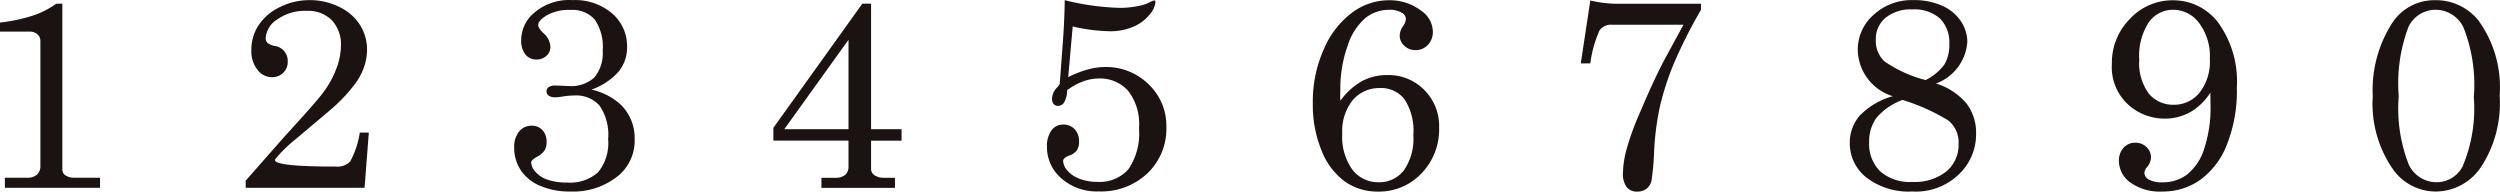
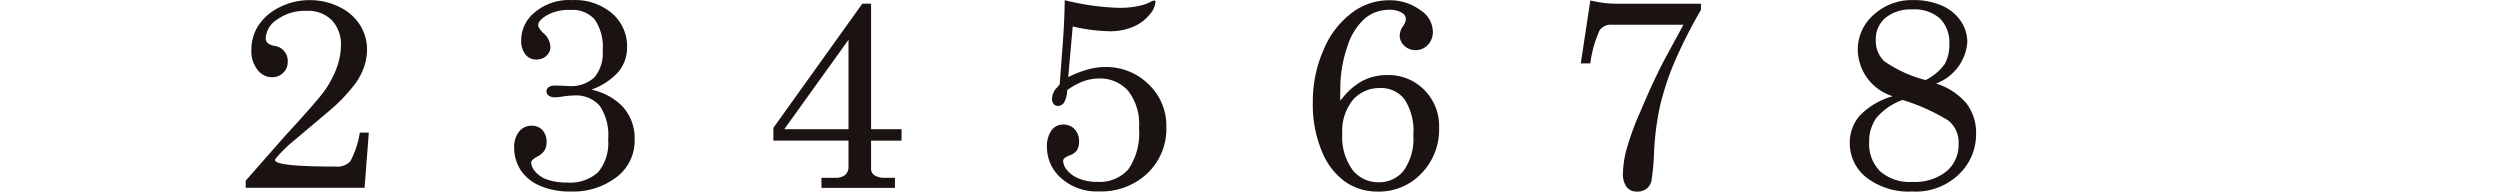
<svg xmlns="http://www.w3.org/2000/svg" width="152.373" height="11.679" viewBox="0 0 152.373 11.679">
  <g id="グループ_2026" data-name="グループ 2026" transform="translate(-400.49 87.512)">
-     <path id="パス_2017" data-name="パス 2017" d="M404.29-87.384v10.09a.432.432,0,0,0,.162.357.958.958,0,0,0,.567.16h1.568v.615h-5.8v-.615h1.341a.873.873,0,0,0,.624-.193.706.706,0,0,0,.2-.534v-7.617a.511.511,0,0,0-.186-.4.7.7,0,0,0-.478-.162H400.49v-.55a10.334,10.334,0,0,0,2.046-.438,5.287,5.287,0,0,0,1.382-.71Z" transform="translate(0 0.096)" fill="#1a1311" />
    <path id="パス_2018" data-name="パス 2018" d="M414.128-77.36a1.069,1.069,0,0,0,.872-.315,5.342,5.342,0,0,0,.583-1.755h.55l-.259,3.363h-7.246V-76.5l2.362-2.685q1.957-2.133,2.361-2.684a5.939,5.939,0,0,0,.824-1.512,4.045,4.045,0,0,0,.259-1.334,2.164,2.164,0,0,0-.55-1.56,2.027,2.027,0,0,0-1.536-.574,2.89,2.89,0,0,0-1.8.526,1.448,1.448,0,0,0-.7,1.124.416.416,0,0,0,.114.307.97.97,0,0,0,.419.177.92.92,0,0,1,.81.955.911.911,0,0,1-.276.686.95.95,0,0,1-.694.267,1.1,1.1,0,0,1-.874-.453,1.823,1.823,0,0,1-.372-1.2,2.709,2.709,0,0,1,.429-1.5,3.2,3.2,0,0,1,1.284-1.108,4.013,4.013,0,0,1,1.844-.436,4.006,4.006,0,0,1,1.812.42,3,3,0,0,1,1.26,1.108,2.8,2.8,0,0,1,.421,1.5,3.265,3.265,0,0,1-.21,1.124,3.811,3.811,0,0,1-.615,1.075,9.939,9.939,0,0,1-1.441,1.489l-2.134,1.8a8.217,8.217,0,0,0-1.179,1.156Q410.084-77.359,414.128-77.36Z" transform="translate(6.836)" fill="#1a1311" />
    <path id="パス_2019" data-name="パス 2019" d="M422.229-82.05a3.814,3.814,0,0,1,1.811.938,2.844,2.844,0,0,1,.826,2.07,2.79,2.79,0,0,1-.986,2.232,4.339,4.339,0,0,1-2.927.97,4.486,4.486,0,0,1-1.868-.355,2.632,2.632,0,0,1-1.174-.962,2.491,2.491,0,0,1-.388-1.367,1.465,1.465,0,0,1,.3-.97.941.941,0,0,1,.753-.355.871.871,0,0,1,.67.267,1.029,1.029,0,0,1,.252.736.931.931,0,0,1-.131.51,1.191,1.191,0,0,1-.453.379c-.237.129-.355.248-.355.355a.913.913,0,0,0,.25.55,1.664,1.664,0,0,0,.729.486,3.56,3.56,0,0,0,1.22.178,2.532,2.532,0,0,0,1.877-.624,2.788,2.788,0,0,0,.615-2.013,3.155,3.155,0,0,0-.526-2.053,1.916,1.916,0,0,0-1.544-.615,4.832,4.832,0,0,0-.7.064,3.4,3.4,0,0,1-.469.048.655.655,0,0,1-.381-.1.306.306,0,0,1-.136-.259.306.306,0,0,1,.129-.259.68.68,0,0,1,.4-.1l.453.015.388.017a2.09,2.09,0,0,0,1.536-.517,2.27,2.27,0,0,0,.517-1.634,2.937,2.937,0,0,0-.493-1.915,1.824,1.824,0,0,0-1.463-.574,2.773,2.773,0,0,0-1.441.322c-.355.217-.534.416-.534.6,0,.118.1.28.307.484a1.163,1.163,0,0,1,.438.841.722.722,0,0,1-.243.55.865.865,0,0,1-.615.226.826.826,0,0,1-.664-.307,1.3,1.3,0,0,1-.258-.857,2.173,2.173,0,0,1,.615-1.52,3.252,3.252,0,0,1,2.506-.937,3.481,3.481,0,0,1,2.425.815,2.619,2.619,0,0,1,.907,2.029,2.353,2.353,0,0,1-.493,1.489,4.01,4.01,0,0,1-1.682,1.122Z" transform="translate(14.306)" fill="#1a1311" />
    <path id="パス_2020" data-name="パス 2020" d="M431.528-87.384h.534v7.649h1.858v.7h-1.858v1.715a.461.461,0,0,0,.177.372,1.042,1.042,0,0,0,.6.177h.679v.615h-4.48v-.615h.824a.928.928,0,0,0,.624-.177.656.656,0,0,0,.2-.519V-79.04h-4.578v-.776Zm-.841,2.2-3.914,5.45h3.914Z" transform="translate(21.519 0.096)" fill="#1a1311" />
    <path id="パス_2021" data-name="パス 2021" d="M436.254-87.5a15.616,15.616,0,0,0,3.332.467,5.55,5.55,0,0,0,1.148-.112,2.543,2.543,0,0,0,.793-.276.724.724,0,0,1,.177-.064c.053,0,.081.039.081.114a1.365,1.365,0,0,1-.364.753,2.5,2.5,0,0,1-.986.734,3.539,3.539,0,0,1-1.446.276,10.668,10.668,0,0,1-2.248-.291l-.274,3.087a6.549,6.549,0,0,1,1.172-.46,3.968,3.968,0,0,1,1.058-.155,3.687,3.687,0,0,1,2.67,1.052,3.484,3.484,0,0,1,1.082,2.6,3.748,3.748,0,0,1-1.148,2.821,4.1,4.1,0,0,1-2.975,1.108,3.242,3.242,0,0,1-2.28-.8,2.5,2.5,0,0,1-.874-1.9,1.632,1.632,0,0,1,.276-1.019.855.855,0,0,1,.712-.355.924.924,0,0,1,.7.282,1.051,1.051,0,0,1,.267.753.966.966,0,0,1-.129.534.962.962,0,0,1-.486.324c-.237.1-.355.2-.355.324a.939.939,0,0,0,.241.565,1.757,1.757,0,0,0,.729.51,2.89,2.89,0,0,0,1.115.2,2.338,2.338,0,0,0,1.893-.767,3.875,3.875,0,0,0,.646-2.5A3.282,3.282,0,0,0,440.1-82a2.307,2.307,0,0,0-1.755-.729,2.819,2.819,0,0,0-.97.178,3.921,3.921,0,0,0-.971.534,1.585,1.585,0,0,1-.193.76.449.449,0,0,1-.372.2.324.324,0,0,1-.259-.114.486.486,0,0,1-.1-.324,1.014,1.014,0,0,1,.324-.7,1.458,1.458,0,0,0,.145-.193l.178-2.377Q436.238-86.173,436.254-87.5Z" transform="translate(29.13)" fill="#1a1311" />
    <path id="パス_2022" data-name="パス 2022" d="M445.659-81.369a4.081,4.081,0,0,1,1.327-1.205,3.258,3.258,0,0,1,1.536-.364,3.05,3.05,0,0,1,2.247.905,3.106,3.106,0,0,1,.907,2.3,3.845,3.845,0,0,1-1.076,2.789,3.555,3.555,0,0,1-2.661,1.108,3.436,3.436,0,0,1-1.989-.6,4.214,4.214,0,0,1-1.422-1.86,7.318,7.318,0,0,1-.55-2.942,7.8,7.8,0,0,1,.679-3.292,5.388,5.388,0,0,1,1.731-2.223,3.74,3.74,0,0,1,2.2-.743,3.154,3.154,0,0,1,2.006.646,1.559,1.559,0,0,1,.7,1.262,1.121,1.121,0,0,1-.307.815,1,1,0,0,1-.745.316.968.968,0,0,1-.688-.267.852.852,0,0,1-.281-.638,1.051,1.051,0,0,1,.2-.55.9.9,0,0,0,.177-.436.434.434,0,0,0-.226-.374,1.414,1.414,0,0,0-.791-.193,2.316,2.316,0,0,0-1.441.493,3.692,3.692,0,0,0-1.091,1.7,7.686,7.686,0,0,0-.445,2.692A5.818,5.818,0,0,0,445.659-81.369Zm2.41-.776a2.114,2.114,0,0,0-1.65.727,2.993,2.993,0,0,0-.646,2.053,3.4,3.4,0,0,0,.622,2.2,1.968,1.968,0,0,0,1.593.76,1.884,1.884,0,0,0,1.536-.719,3.355,3.355,0,0,0,.581-2.144,3.541,3.541,0,0,0-.543-2.2,1.806,1.806,0,0,0-1.493-.678Z" transform="translate(36.527)" fill="#1a1311" />
    <path id="パス_2023" data-name="パス 2023" d="M453.435-87.49a7.144,7.144,0,0,0,1.715.2h5.029v.372a29.671,29.671,0,0,0-1.665,3.3,16.817,16.817,0,0,0-.833,2.57,16.587,16.587,0,0,0-.362,2.863,15.139,15.139,0,0,1-.155,1.674.855.855,0,0,1-.3.493.921.921,0,0,1-.583.177.768.768,0,0,1-.629-.274,1.358,1.358,0,0,1-.228-.874,6.021,6.021,0,0,1,.186-1.31,16.457,16.457,0,0,1,.85-2.361q.889-2.1,1.536-3.3l1.115-2.053H454.73a.838.838,0,0,0-.729.34,7.07,7.07,0,0,0-.567,2.02h-.581Z" transform="translate(43.984 0.007)" fill="#1a1311" />
    <path id="パス_2024" data-name="パス 2024" d="M467.022-82.422a3.969,3.969,0,0,1,1.867,1.229,2.948,2.948,0,0,1,.574,1.827,3.359,3.359,0,0,1-.841,2.265,3.783,3.783,0,0,1-3.056,1.26,4.209,4.209,0,0,1-2.782-.848,2.643,2.643,0,0,1-1.019-2.11,2.51,2.51,0,0,1,.591-1.649,4.434,4.434,0,0,1,2.029-1.2,3.011,3.011,0,0,1-2.134-2.83,2.822,2.822,0,0,1,.962-2.127,3.428,3.428,0,0,1,2.434-.9,4.179,4.179,0,0,1,1.755.346,2.635,2.635,0,0,1,1.139.948,2.284,2.284,0,0,1,.388,1.26,2.925,2.925,0,0,1-1.907,2.529Zm-2.039,1a3.753,3.753,0,0,0-1.592,1.091,2.439,2.439,0,0,0-.445,1.481,2.335,2.335,0,0,0,.679,1.787,2.731,2.731,0,0,0,1.941.638,3.1,3.1,0,0,0,2.085-.638,2.1,2.1,0,0,0,.745-1.674,1.7,1.7,0,0,0-.638-1.439,12.071,12.071,0,0,0-2.775-1.243Zm1.408-1.213a3.186,3.186,0,0,0,1.148-.955,2.339,2.339,0,0,0,.291-1.244,2.046,2.046,0,0,0-.572-1.553,2.335,2.335,0,0,0-1.676-.55,2.423,2.423,0,0,0-1.639.51,1.679,1.679,0,0,0-.592,1.334,1.722,1.722,0,0,0,.512,1.31,7.794,7.794,0,0,0,2.528,1.152Z" transform="translate(51.468)" fill="#1a1311" />
-     <path id="パス_2025" data-name="パス 2025" d="M476.447-81.871a3.535,3.535,0,0,1-1.22,1.189,3.146,3.146,0,0,1-1.577.4,3.312,3.312,0,0,1-2.206-.848,3.1,3.1,0,0,1-1-2.5,3.78,3.78,0,0,1,1.1-2.732,3.53,3.53,0,0,1,2.62-1.132,3.428,3.428,0,0,1,2.782,1.389,6.11,6.11,0,0,1,1.115,3.914,8.912,8.912,0,0,1-.615,3.518,4.8,4.8,0,0,1-1.632,2.134,3.943,3.943,0,0,1-2.3.7,3.057,3.057,0,0,1-1.941-.548,1.632,1.632,0,0,1-.7-1.31,1.155,1.155,0,0,1,.283-.81.939.939,0,0,1,.719-.307.945.945,0,0,1,.679.267.86.86,0,0,1,.276.638.993.993,0,0,1-.259.6.59.59,0,0,0-.145.339.484.484,0,0,0,.267.4,1.638,1.638,0,0,0,.848.169,2.438,2.438,0,0,0,1.481-.469,3.24,3.24,0,0,0,1.034-1.529,7.98,7.98,0,0,0,.4-2.756Zm-2.263-5.045a1.8,1.8,0,0,0-1.489.76,3.716,3.716,0,0,0-.581,2.28,3.119,3.119,0,0,0,.581,2.07,1.91,1.91,0,0,0,1.522.679,1.984,1.984,0,0,0,1.568-.734,3.072,3.072,0,0,0,.631-2.063,3.364,3.364,0,0,0-.655-2.184,1.967,1.967,0,0,0-1.577-.809Z" transform="translate(58.763)" fill="#1a1311" />
-     <path id="パス_2026" data-name="パス 2026" d="M482.889-87.5a3.321,3.321,0,0,1,2.635,1.227,6.949,6.949,0,0,1,1.3,4.594,7.1,7.1,0,0,1-1.133,4.34,3.341,3.341,0,0,1-2.732,1.5,3.2,3.2,0,0,1-2.57-1.26,6.98,6.98,0,0,1-1.3-4.545,7.553,7.553,0,0,1,1.214-4.512,3.064,3.064,0,0,1,2.586-1.344Zm.048.581a1.846,1.846,0,0,0-1.665,1.027,9.744,9.744,0,0,0-.6,4.245,9.316,9.316,0,0,0,.622,4.19,1.873,1.873,0,0,0,1.658,1.051,1.778,1.778,0,0,0,1.617-.971,9.077,9.077,0,0,0,.679-4.219,9.481,9.481,0,0,0-.631-4.247,1.9,1.9,0,0,0-1.68-1.074Z" transform="translate(66.019)" fill="#1a1311" />
  </g>
</svg>